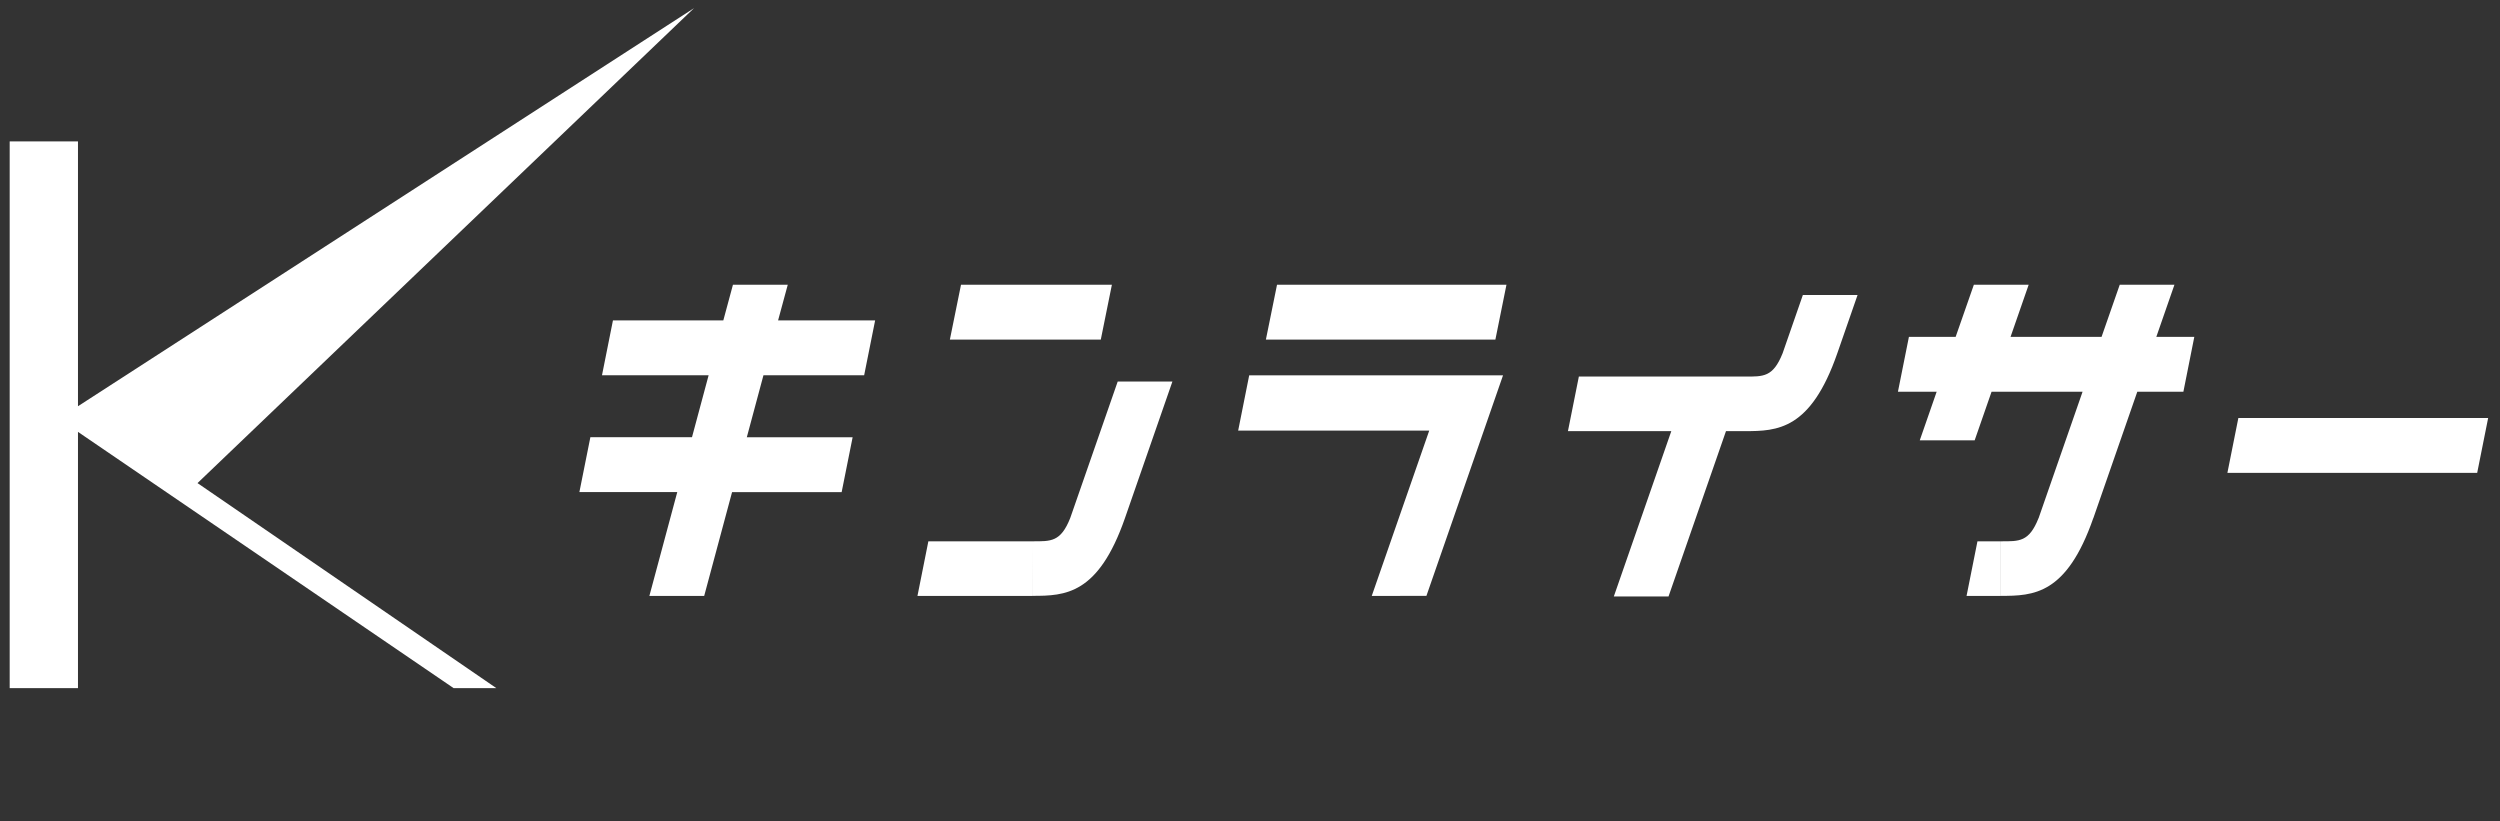
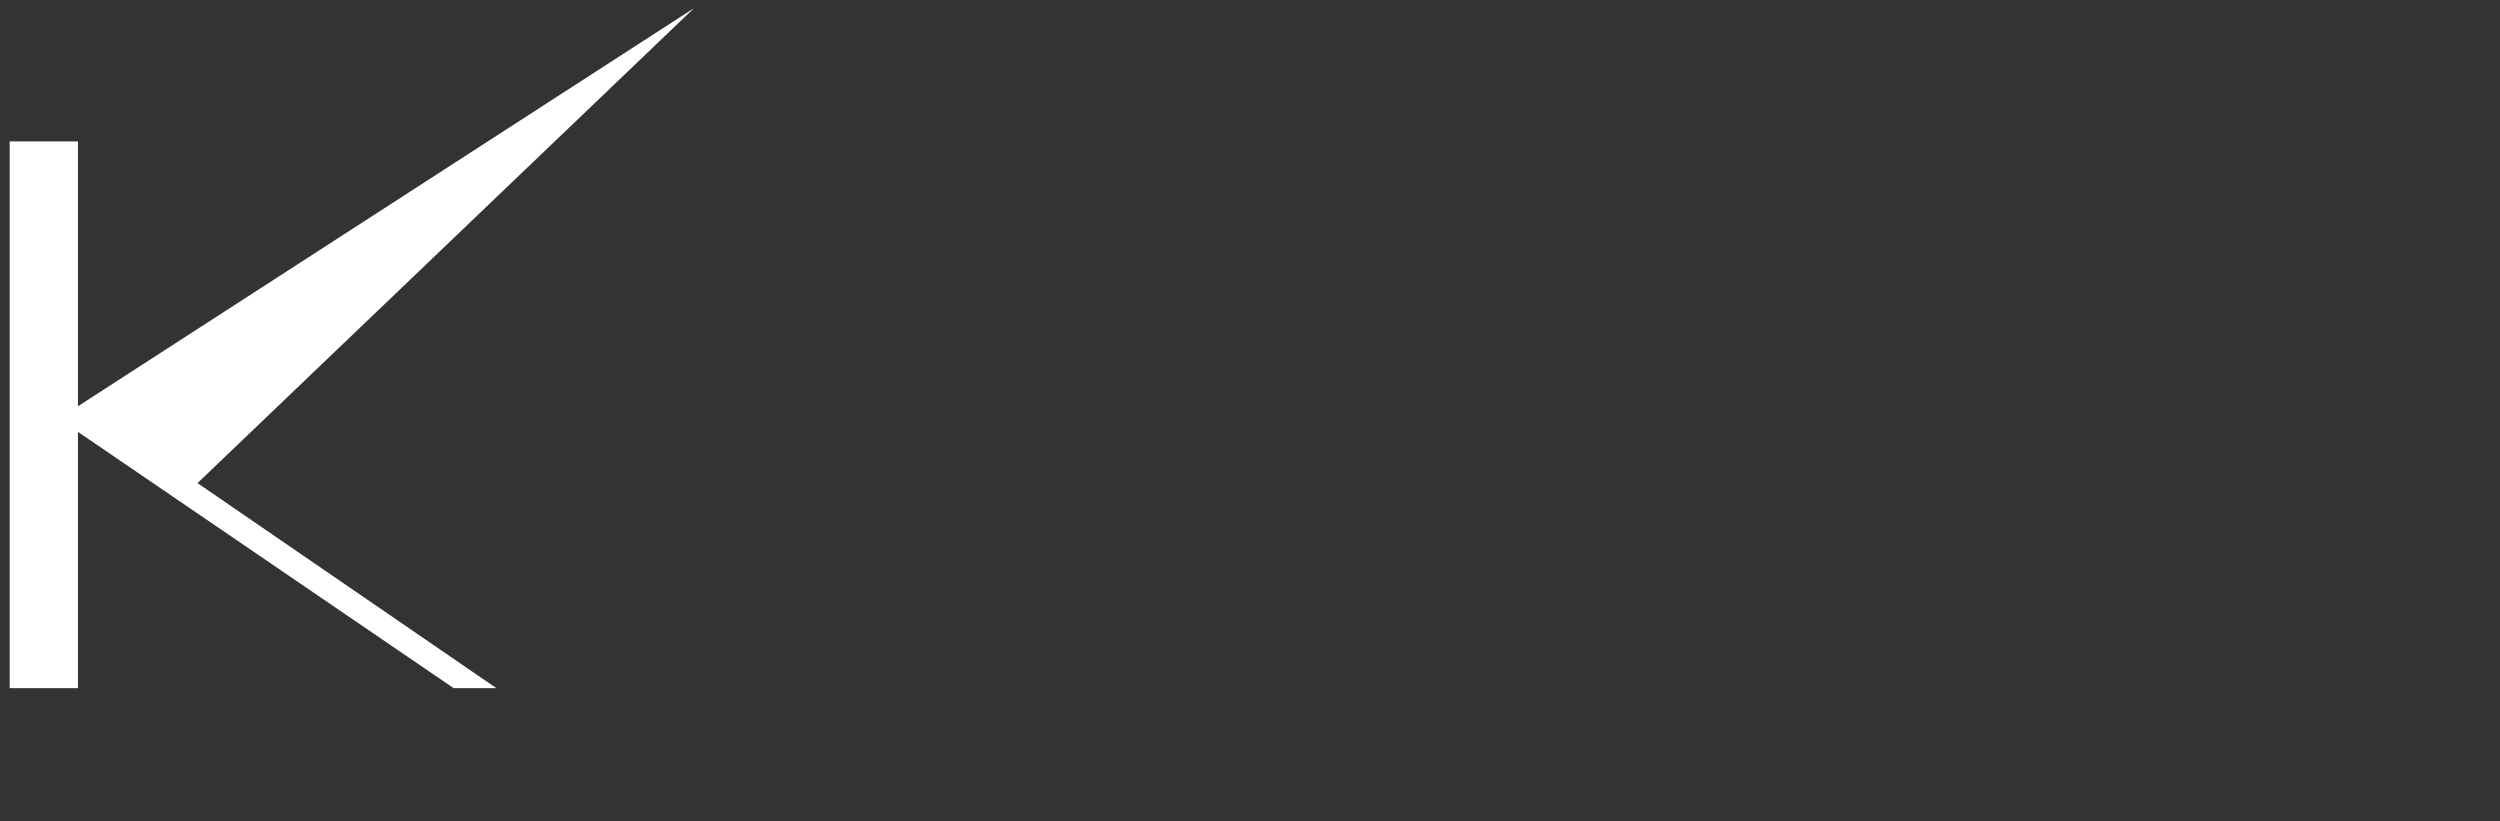
<svg xmlns="http://www.w3.org/2000/svg" width="129.109" height="42.42" viewBox="0 0 129.109 42.42">
  <rect x="0" y="0" width="129.109" height="42.42" fill="#333333" stroke="none" />
  <g id="img_logo01" transform="translate(0.5 0.42)">
    <rect id="Area" width="128" height="6.883" transform="translate(0 35.117)" fill="#fff" opacity="0.001" />
-     <path id="Type" d="M53.421,16.1,56.39,7.561H51.052l.564-2.819h8.568c.957,0,1.458.04,1.953-1.2h2.825C63.587,7.5,61.868,7.56,60.184,7.561h-.97L56.246,16.1ZM73.405,13.25c.956,0,1.459.042,1.953-1.2h2.826c-1.377,3.96-3.094,4.018-4.779,4.018Zm-1.767,2.82.563-2.82h1.2v2.82ZM23.395,13.25c.956,0,1.459.042,1.953-1.2L27.8,5h2.825l-2.449,7.049c-1.377,3.96-3.094,4.018-4.779,4.018Zm-5.936,2.82.563-2.82h5.373v2.82Zm-13.845,0,1.441-5.364H0L.567,7.874H5.815l.859-3.2H1.167l.566-2.833h5.7L7.93,0h2.831l-.5,1.843h5.012l-.567,2.833H9.505l-.859,3.2h5.465l-.567,2.833H7.885L6.445,16.07Zm37.306,0,2.968-8.536H34.021l.57-2.856H47.7L43.743,16.069Zm34.439-4.017,2.27-6.527h-4.7l-.873,2.511H69.221l.873-2.511h-2l.567-2.833h2.413L72.015,0h2.831L73.91,2.692h4.7L79.549,0h2.825l-.936,2.692H83.4l-.564,2.833h-2.38l-2.269,6.527Zm9.75-2.339.566-2.833h12.9l-.566,2.833ZM62.137,3.544,63.184.53h2.825L64.962,3.544ZM35.453,2.833,36.028,0H47.877l-.572,2.833Zm-16.32,0L19.708,0H27.5l-.573,2.833Z" transform="translate(29.422 14.285)" fill="#fff" stroke="rgba(0,0,0,0)" stroke-miterlimit="10" stroke-width="1" />
    <path id="Logo" d="M22.926,35.117,3.527,21.884V20.559L35.342,0,9.7,24.529,25.132,35.117ZM0,35.117V6.884H3.527V35.117Z" fill="#fff" stroke="rgba(0,0,0,0)" stroke-miterlimit="10" stroke-width="1" />
  </g>
</svg>